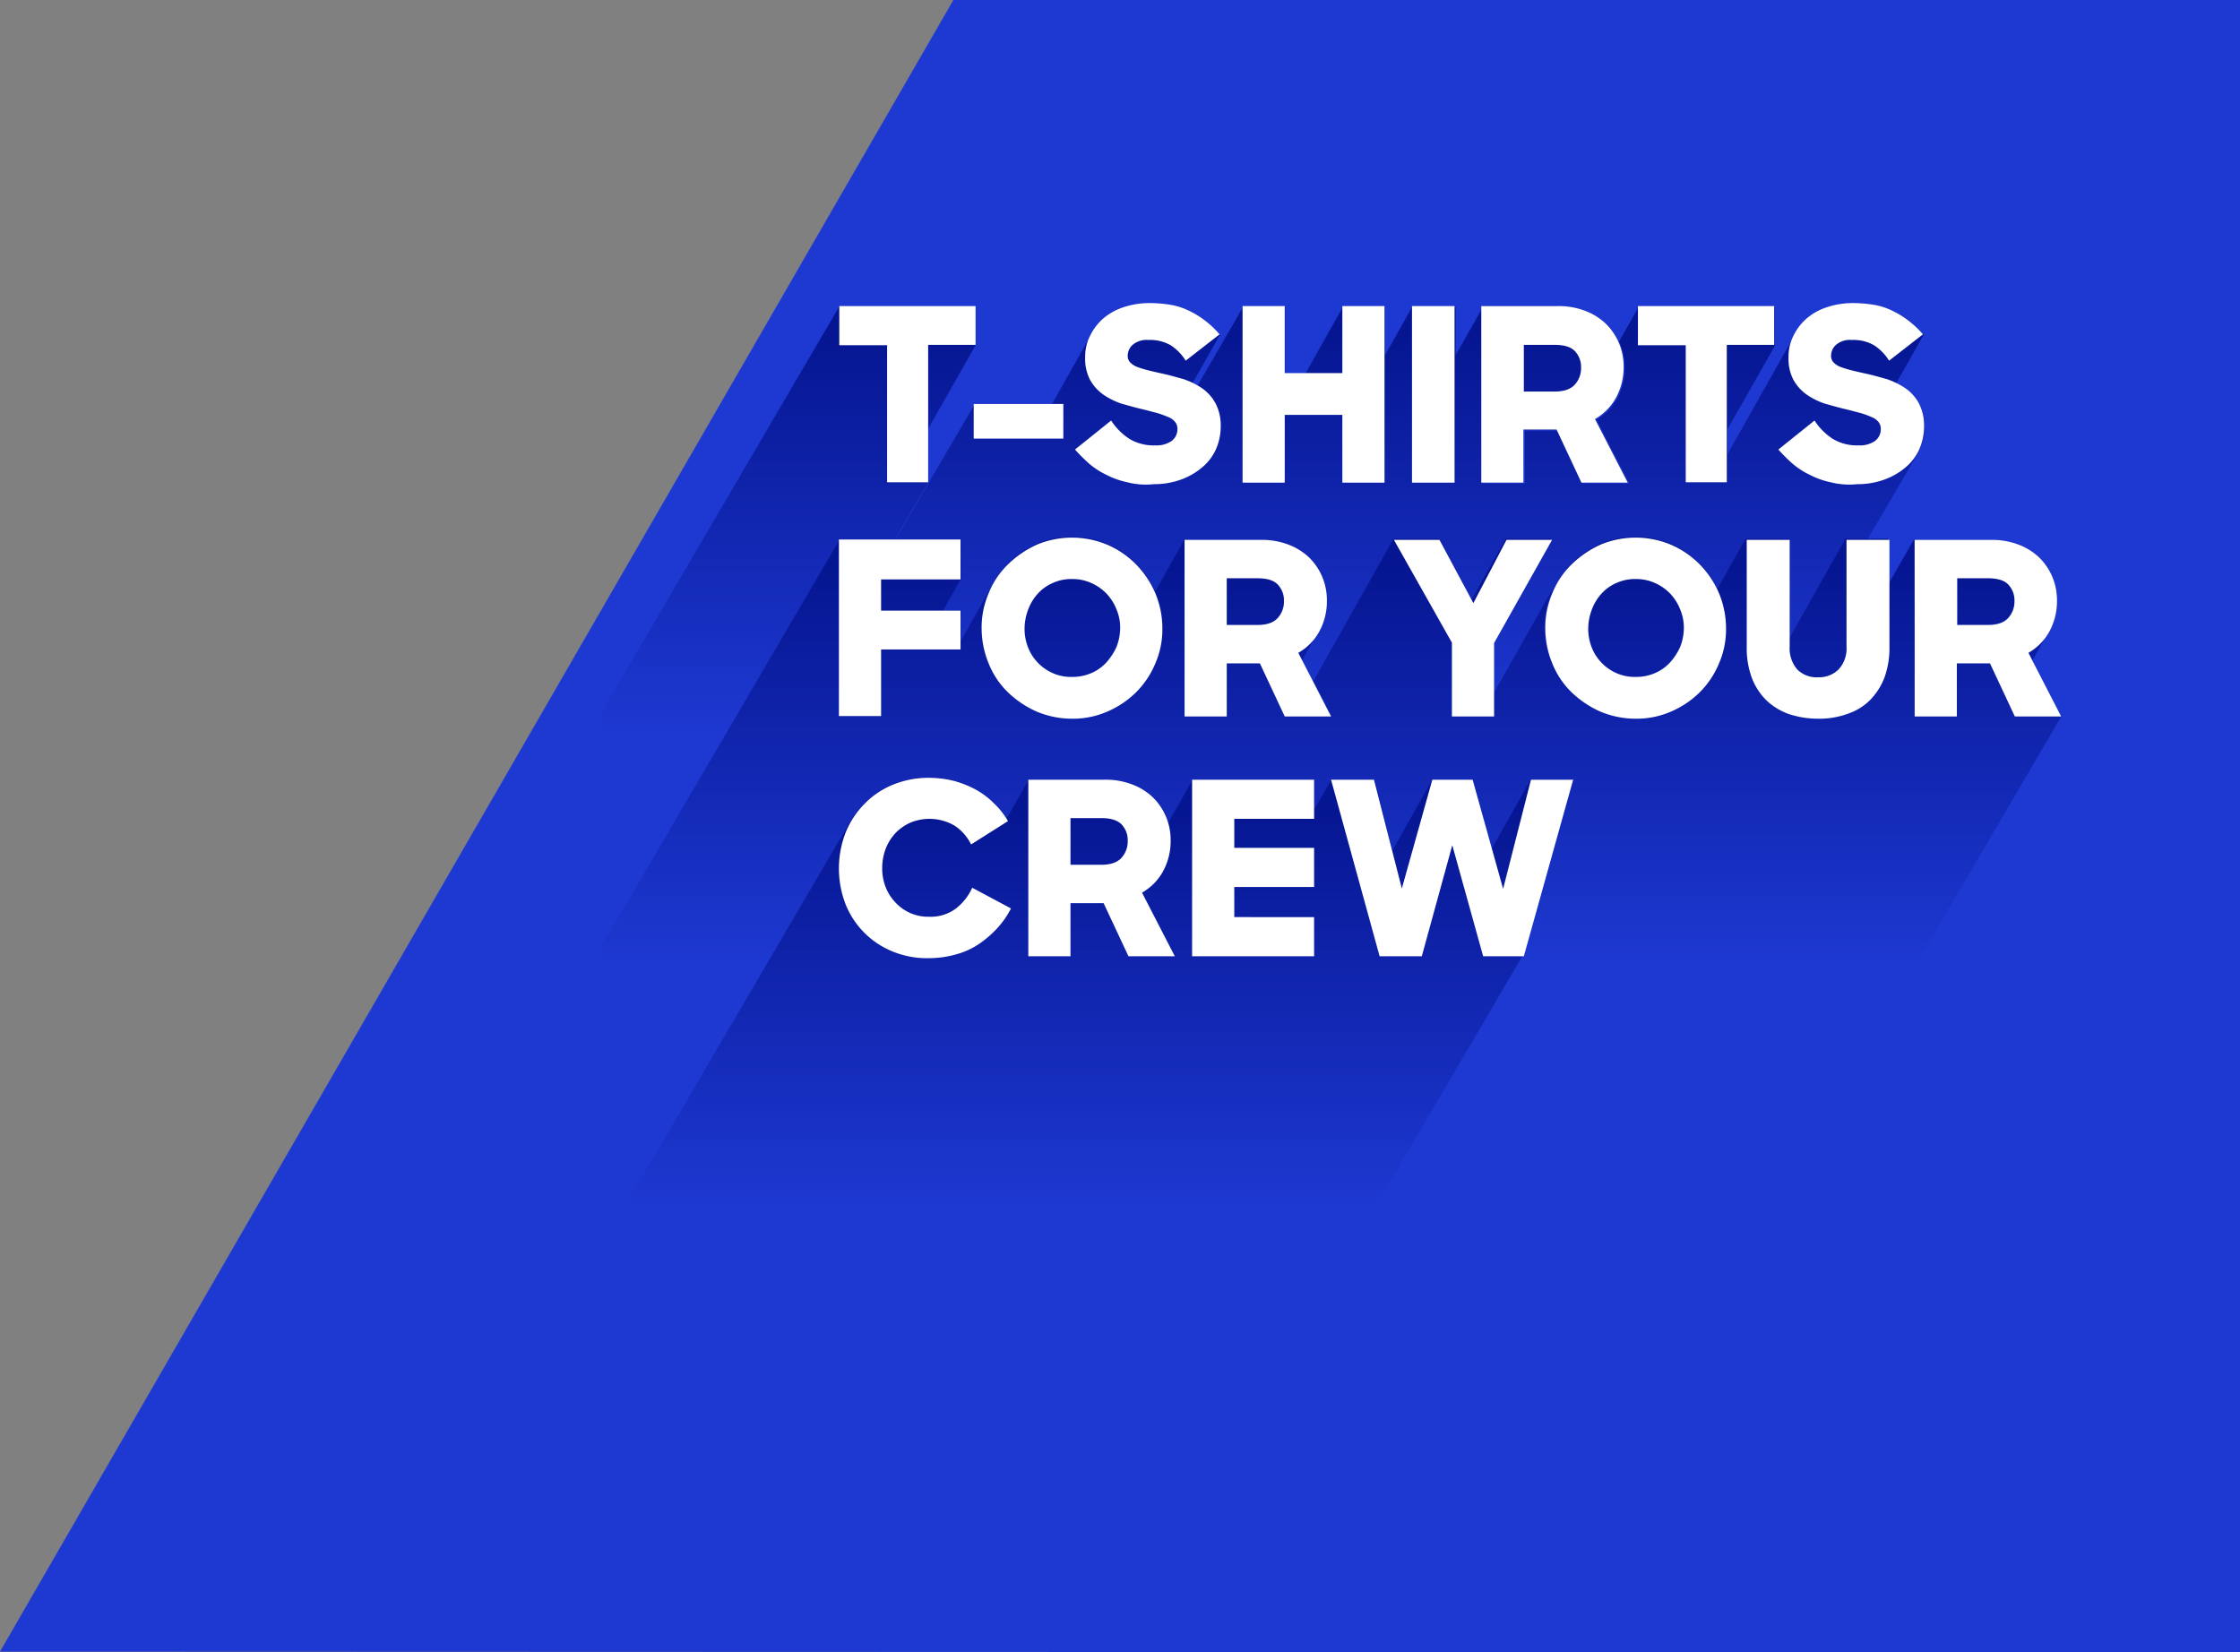
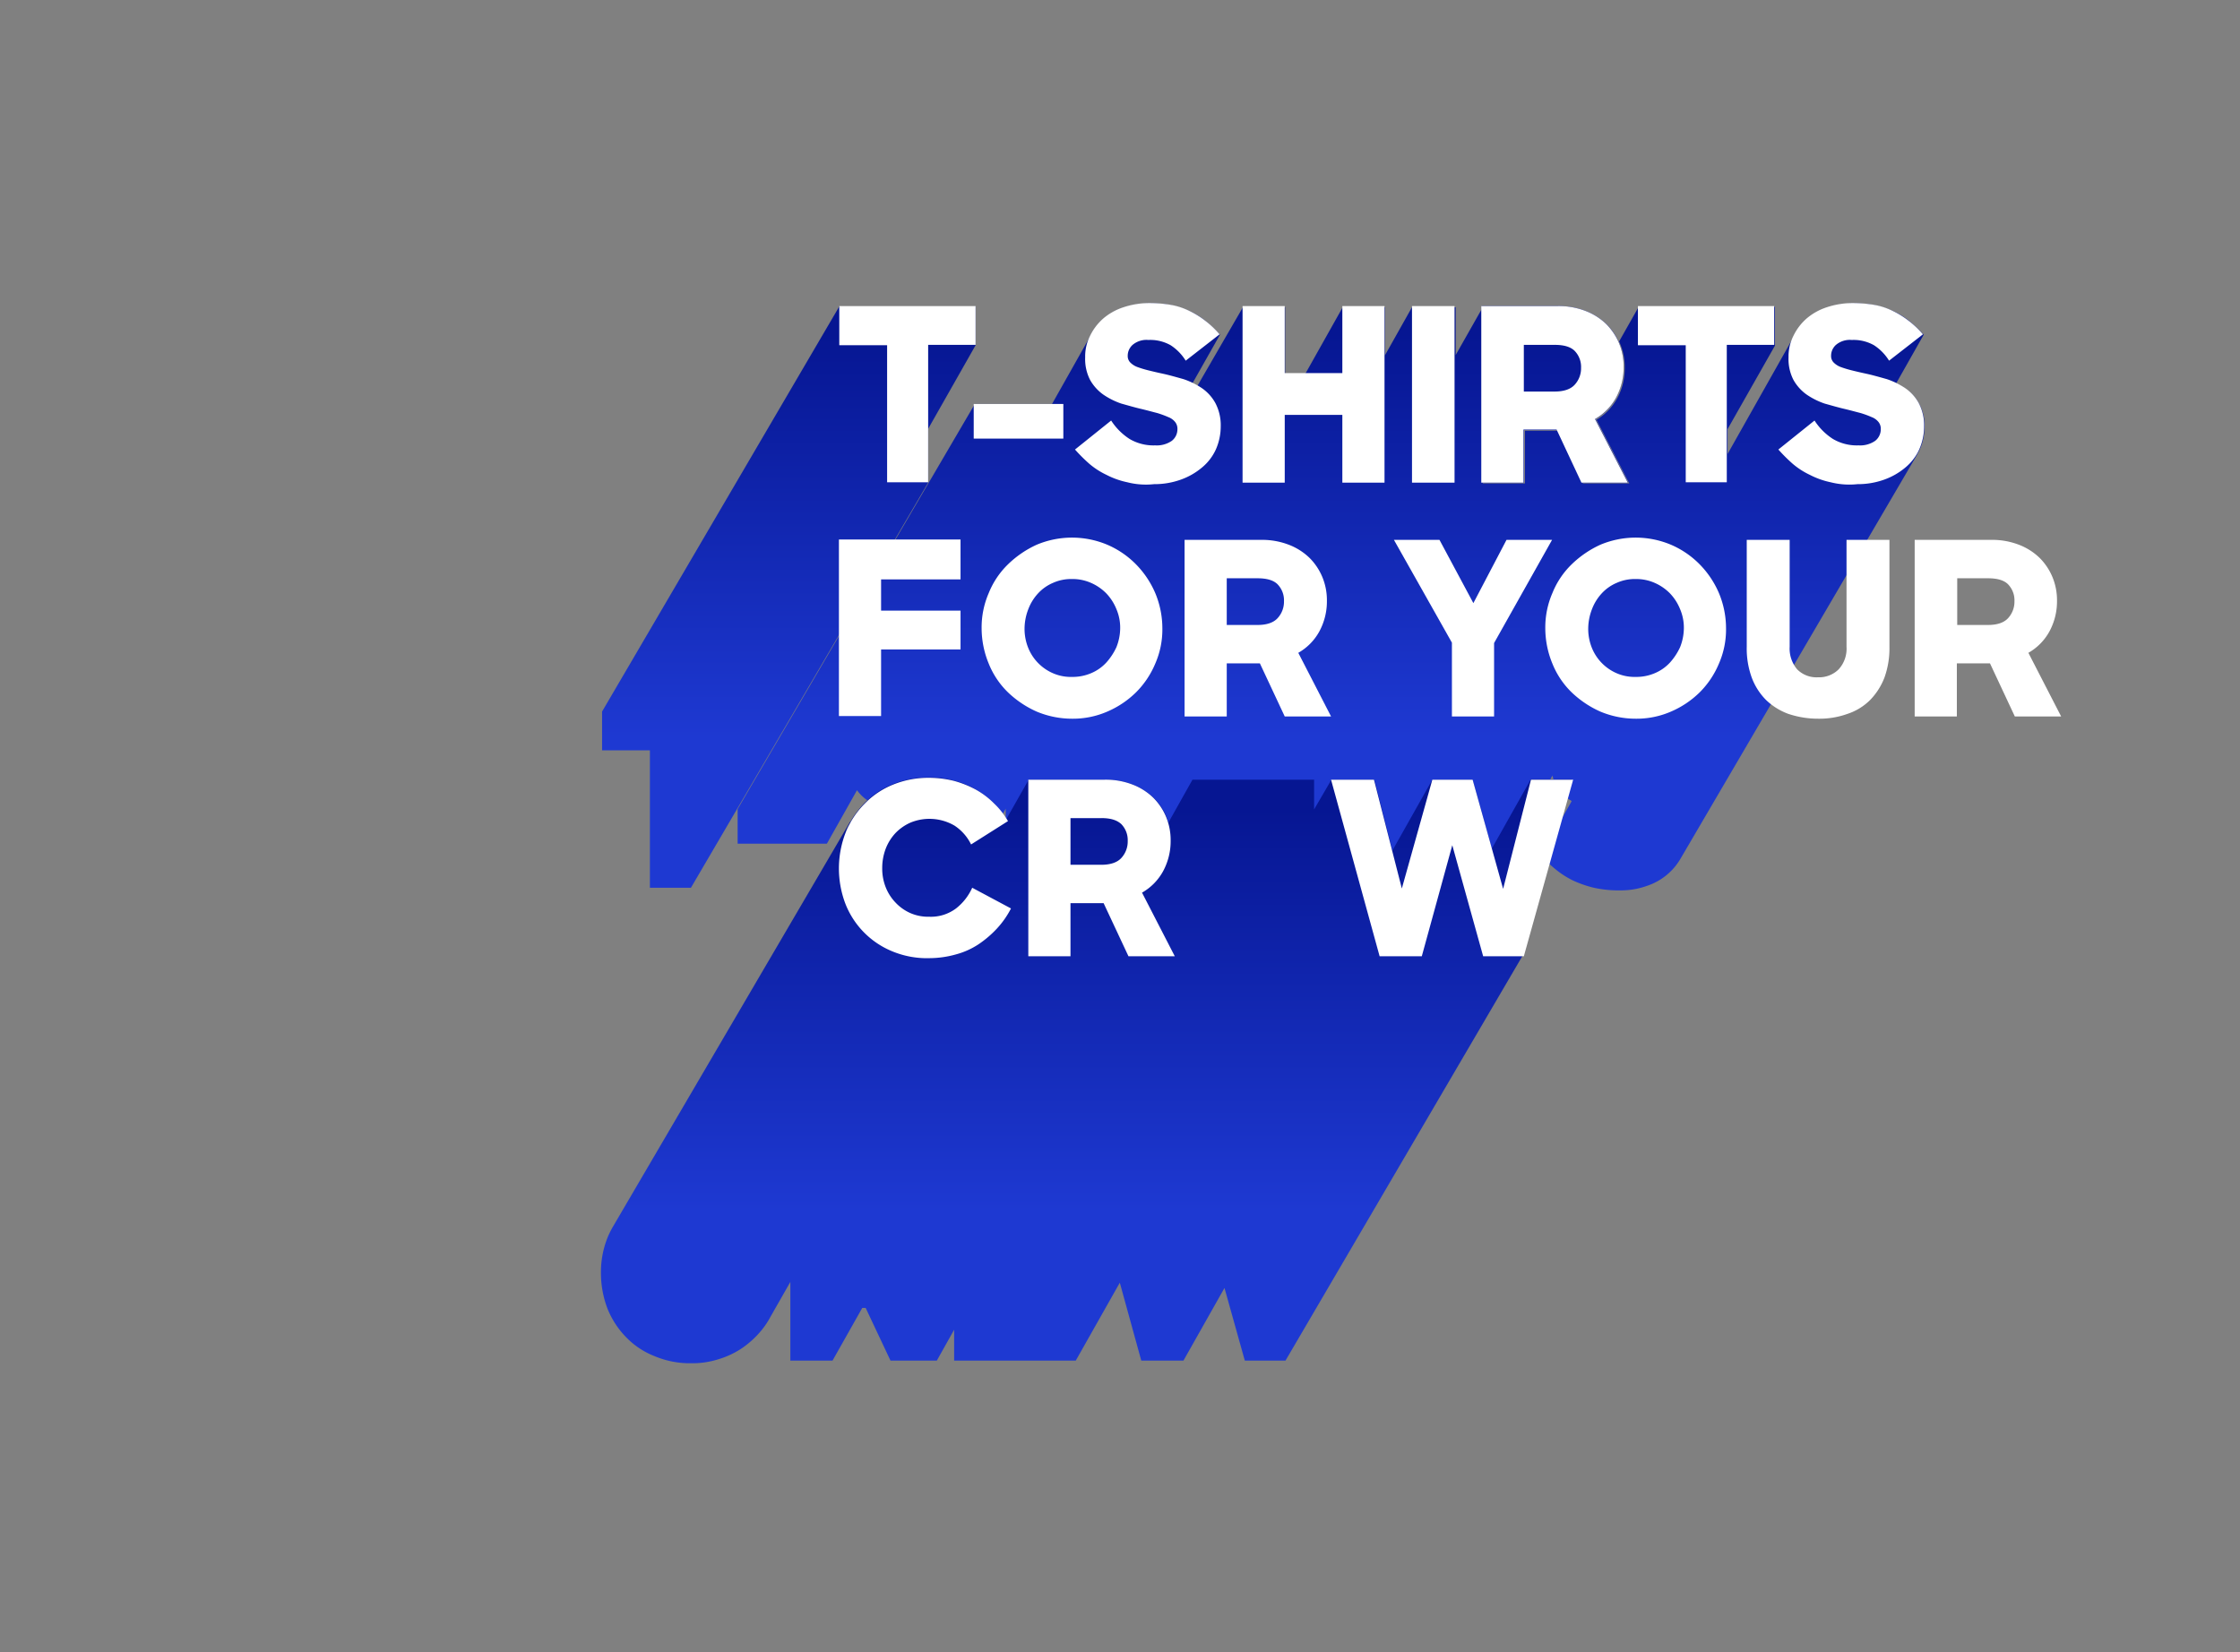
<svg xmlns="http://www.w3.org/2000/svg" xmlns:xlink="http://www.w3.org/1999/xlink" id="e266d79c-9266-4e4a-84d8-093d4c48a4e2" data-name="eU5l4L" viewBox="0 0 594.9 438.9">
  <rect x="0" y="0" width="594.9" height="438.9" fill="#808080" stroke="none" />
  <defs>
    <linearGradient id="e0878207-3c93-49d6-824a-838b940736e4" x1="335.5" y1="203.5" x2="335.5" y2="359.4" gradientTransform="matrix(1, 0, 0, -1, 0, 440)" gradientUnits="userSpaceOnUse">
      <stop offset="0.26" stop-color="#1e39d2" />
      <stop offset="0.95" stop-color="#061692" />
    </linearGradient>
    <linearGradient id="b6d22de0-08bc-4daf-a39d-cfb56d5452d2" x1="353.75" y1="141.6" x2="353.75" y2="297.4" xlink:href="#e0878207-3c93-49d6-824a-838b940736e4" />
    <linearGradient id="a5718cc8-7174-48f5-9747-ac5582c8c32d" x1="288.55" y1="77.9" x2="288.55" y2="233.5" xlink:href="#e0878207-3c93-49d6-824a-838b940736e4" />
  </defs>
  <g id="ba4013bb-f784-487a-9a8b-443e21db26c5" data-name="Background">
-     <polygon points="253.8 0 253.2 0 0 438.7 16.1 438.7 594.9 438.9 594.9 0 254.1 0 253.8 0" fill="#1e39d2" />
-   </g>
+     </g>
  <g id="ed66b26c-786c-4981-9a06-df197286d192" data-name="Layer 6">
    <g>
      <path d="M511.1,113.5a11.62,11.62,0,0,0-5-10.2,20.68,20.68,0,0,0-2.5-1.5l7.3-12.9a42.72,42.72,0,0,0-3.8-3.6,18.34,18.34,0,0,0-4.2-2.6,24.59,24.59,0,0,0-4.8-1.6,26.67,26.67,0,0,0-5.8-.5,21.7,21.7,0,0,0-6.9,1.1,15.73,15.73,0,0,0-5.4,3,13.11,13.11,0,0,0-3.5,4.6c.1-.3.3-.5.4-.8l-18.1,32.1V114l12.6-22.2V81.5H435.2L430,90.7a4.88,4.88,0,0,1,.3.7,16.08,16.08,0,0,1,1.2,6.3,16.76,16.76,0,0,1-2,8.1,15.06,15.06,0,0,1-5.5,5.7l8.7,16.9H420.4l-6.6-14H405v14H393.8V81.6l-7.2,12.7V81.6H375l-7.2,12.8V81.6H356.6l-10,17.8h-5.3V81.6H330.1L318,102.5c-.4-.2-.9-.5-1.3-.7L324,88.9a42.72,42.72,0,0,0-3.8-3.6,18.34,18.34,0,0,0-4.2-2.6,24.59,24.59,0,0,0-4.8-1.6,26.67,26.67,0,0,0-5.8-.5,21.7,21.7,0,0,0-6.9,1.1,15.73,15.73,0,0,0-5.4,3,13.11,13.11,0,0,0-3.5,4.6c.1-.3.3-.5.4-.8l-10.6,18.8H258.9l-63,107.6v9.2h23.7l8-14.2a11.85,11.85,0,0,0,2.5,2.5,2.09,2.09,0,0,1,.6.4l-8.1,14.3a25.88,25.88,0,0,0,3.7,3.7,21.48,21.48,0,0,0,4.6,3,29.32,29.32,0,0,0,5.7,2,30.18,30.18,0,0,0,7,.7,20.35,20.35,0,0,0,7.1-1.2,16.17,16.17,0,0,0,8.9-7.2l7.5-13.3v21h11.2l10.2-18h5.1v18h11.2L312,223v12.8h11.3l7.2-12.7v12.7h11.2l7.9-14h.8l6.6,14h12.3l15.3-27v27h10.9L412.3,206a7.71,7.71,0,0,0,1,2.5,12,12,0,0,0,3.5,3.9,2.09,2.09,0,0,1,.6.4l-8.1,14.3a25.88,25.88,0,0,0,3.7,3.7,24.29,24.29,0,0,0,4.6,3,29.32,29.32,0,0,0,5.7,2,30.18,30.18,0,0,0,7,.7,20.35,20.35,0,0,0,7.1-1.2,16.17,16.17,0,0,0,8.9-7.2l63-107.6c-.1.1-.1.2-.2.3.2-.4.4-.7.6-1.1A14.44,14.44,0,0,0,511.1,113.5Zm-211-21c0-.1.1-.1.1-.2C300.2,92.4,300.2,92.4,300.1,92.5Zm186.8,0c0-.1.1-.1.1-.2C487,92.4,487,92.4,486.9,92.5ZM499,115.8a.1.1,0,0,1,.1-.1A.1.1,0,0,1,499,115.8Zm.3-.8v-.1C499.4,114.9,499.3,114.9,499.3,115Zm6.7,9.5a9.43,9.43,0,0,0,1-1A9.43,9.43,0,0,1,506,124.5Zm2-2.1a4.35,4.35,0,0,1-.6.7A4.35,4.35,0,0,0,508,122.4Zm.3-.4a3,3,0,0,0,.5-.7A4.23,4.23,0,0,0,508.3,122ZM404.6,104V91.6h8.2a7.64,7.64,0,0,1,5.3,1.6,5.74,5.74,0,0,1,1.7,4.5,3.75,3.75,0,0,1-.1,1.1.37.37,0,0,1-.1.3c-.1.3-.1.6-.2.9v.1a6.25,6.25,0,0,1-1.3,2c-1.1,1.2-2.9,1.8-5.3,1.8h-8.2Zm-11.1,24.2h11.2v-14h8.8l6.6,14h12.3l-8.7-16.9a14.35,14.35,0,0,0,5.5-5.7,17.29,17.29,0,0,0,.8-14.4,4.88,4.88,0,0,1-.3-.7,14,14,0,0,0-3.1-4.4,16.21,16.21,0,0,0-5.5-3.5,19.67,19.67,0,0,0-7.5-1.3H393.5Zm19.3-36.6a7.64,7.64,0,0,1,5.3,1.6,5.74,5.74,0,0,1,1.7,4.5,3.75,3.75,0,0,1-.1,1.1.37.37,0,0,1-.1.3c-.1.3-.1.6-.2.9v.1a6.25,6.25,0,0,1-1.3,2c-1.1,1.2-2.9,1.8-5.3,1.8h-8.2V91.5h8.2ZM246.5,128.2l-63,107.6H172.6V199.3H159.9V189l63-107.6h36.2V91.7l-12.6,22.2Z" fill="url(#e0878207-3c93-49d6-824a-838b940736e4)" />
      <g>
        <path d="M222.9,91.7V81.3h36.2V91.6H246.5v36.5H235.6V91.7Z" fill="#fff" />
        <path d="M282.4,107.3v9.2H258.6v-9.2Z" fill="#fff" />
        <path d="M299.4,128.1a21.7,21.7,0,0,1-5.6-2,20.24,20.24,0,0,1-4.6-3,43.06,43.06,0,0,1-3.7-3.7l9.6-7.7a16.34,16.34,0,0,0,4.9,4.9,12.51,12.51,0,0,0,6.8,1.7,7,7,0,0,0,4.4-1.2,3.88,3.88,0,0,0,1.5-3.1,2.88,2.88,0,0,0-.6-1.9,4.2,4.2,0,0,0-1.8-1.3,24.55,24.55,0,0,0-3-1.1c-1.2-.3-2.6-.7-4.3-1.1s-3.4-.9-5.2-1.4a19.6,19.6,0,0,1-4.8-2.4,12,12,0,0,1-3.5-3.9,12.11,12.11,0,0,1-1.3-6,12,12,0,0,1,1.3-5.7,14.42,14.42,0,0,1,3.5-4.6,15.73,15.73,0,0,1,5.4-3,21.7,21.7,0,0,1,6.9-1.1,33.88,33.88,0,0,1,5.8.5,18.07,18.07,0,0,1,4.8,1.6,22.64,22.64,0,0,1,4.2,2.6,25.48,25.48,0,0,1,3.8,3.6l-9,7a13.08,13.08,0,0,0-4-4.1,11,11,0,0,0-5.9-1.4,5.72,5.72,0,0,0-4.2,1.3,3.89,3.89,0,0,0-1.3,2.9,2.41,2.41,0,0,0,.7,1.8,5.16,5.16,0,0,0,1.9,1.2,28.23,28.23,0,0,0,3,.9q1.8.45,3.9.9c1.8.4,3.5.9,5.3,1.4a20.29,20.29,0,0,1,4.9,2.4,11.55,11.55,0,0,1,3.6,4,12.64,12.64,0,0,1,1.4,6.2,15.13,15.13,0,0,1-1.3,6.1,13.47,13.47,0,0,1-3.7,4.8,18.17,18.17,0,0,1-5.6,3.2,20.76,20.76,0,0,1-7.1,1.2A20,20,0,0,1,299.4,128.1Z" fill="#fff" />
        <path d="M341.2,110.2v18H330V81.3h11.2V99.1h15.3V81.3h11.2v46.9H356.5v-18Z" fill="#fff" />
        <path d="M386.3,81.3v46.9H375V81.3Z" fill="#fff" />
        <path d="M413.6,81.3a19.67,19.67,0,0,1,7.5,1.3,16.21,16.21,0,0,1,5.5,3.5,15.72,15.72,0,0,1,3.4,5.1,16.08,16.08,0,0,1,1.2,6.3,16.76,16.76,0,0,1-2,8.1,14.61,14.61,0,0,1-5.6,5.7l8.7,16.9H420l-6.6-14.1h-8.8v14.1H393.4V81.3ZM404.7,104h8.2c2.4,0,4.2-.6,5.3-1.8a6.44,6.44,0,0,0,1.7-4.5,6.11,6.11,0,0,0-1.7-4.5c-1.1-1.1-2.9-1.6-5.3-1.6h-8.2Z" fill="#fff" />
        <path d="M435,91.7V81.3h36.2V91.6H458.6v36.5H447.7V91.7Z" fill="#fff" />
        <path d="M486.2,128.1a21.7,21.7,0,0,1-5.6-2,20.24,20.24,0,0,1-4.6-3,43.06,43.06,0,0,1-3.7-3.7l9.6-7.7a16.34,16.34,0,0,0,4.9,4.9,12.51,12.51,0,0,0,6.8,1.7,7,7,0,0,0,4.4-1.2,3.88,3.88,0,0,0,1.5-3.1,2.88,2.88,0,0,0-.6-1.9,4.2,4.2,0,0,0-1.8-1.3,24.55,24.55,0,0,0-3-1.1c-1.2-.3-2.6-.7-4.3-1.1s-3.4-.9-5.2-1.4a19.6,19.6,0,0,1-4.8-2.4,12,12,0,0,1-3.5-3.9,12.11,12.11,0,0,1-1.3-6,12,12,0,0,1,1.3-5.7,14.42,14.42,0,0,1,3.5-4.6,15.73,15.73,0,0,1,5.4-3,21.7,21.7,0,0,1,6.9-1.1,33.88,33.88,0,0,1,5.8.5,18.07,18.07,0,0,1,4.8,1.6,22.64,22.64,0,0,1,4.2,2.6,25.48,25.48,0,0,1,3.8,3.6l-9,7a13.08,13.08,0,0,0-4-4.1,11,11,0,0,0-5.9-1.4,5.72,5.72,0,0,0-4.2,1.3,3.89,3.89,0,0,0-1.3,2.9,2.41,2.41,0,0,0,.7,1.8,5.16,5.16,0,0,0,1.9,1.2,28.23,28.23,0,0,0,3,.9q1.8.45,3.9.9c1.8.4,3.5.9,5.3,1.4a20.29,20.29,0,0,1,4.9,2.4,11.55,11.55,0,0,1,3.6,4,12.64,12.64,0,0,1,1.4,6.2,15.13,15.13,0,0,1-1.3,6.1,13.47,13.47,0,0,1-3.7,4.8,18.17,18.17,0,0,1-5.6,3.2,20.76,20.76,0,0,1-7.1,1.2A20.19,20.19,0,0,1,486.2,128.1Z" fill="#fff" />
      </g>
    </g>
    <g>
-       <path d="M519.7,166V153.6h8.2a7.64,7.64,0,0,1,5.3,1.6,5.74,5.74,0,0,1,1.7,4.5,3.75,3.75,0,0,1-.1,1.1.37.37,0,0,1-.1.3c-.1.3-.1.6-.2.9v.1a6.25,6.25,0,0,1-1.3,2c-1.1,1.2-2.9,1.8-5.3,1.8h-8.2Zm22.7,4.2c-.2.2-.3.4-.5.6s-.7.6-1,.9c-.2.1-.3.3-.5.4a9.91,9.91,0,0,1-1.7,1.1l1.1,2.2,4.4-7.8-.6.9c-.2.2-.3.5-.5.7A8.65,8.65,0,0,1,542.4,170.2Zm5.1,20-63,107.6H472.2l-6.6-14h-.8l-7.9,14H445.7V273.4L436.3,290a14.6,14.6,0,0,1-2.6,3.4,15.24,15.24,0,0,1-6,3.7,24.35,24.35,0,0,1-15.7,0,16.93,16.93,0,0,1-5.9-3.7,16.67,16.67,0,0,1-3.8-6,22.21,22.21,0,0,1-1.3-8.1v-8.2l-8.6,15.2a23.56,23.56,0,0,1-3.8,5,24.16,24.16,0,0,1-26.4,5.1,26.68,26.68,0,0,1-7.6-5.1,23.11,23.11,0,0,1-5.1-7.6,24.65,24.65,0,0,1-1.9-9.4v-.8l-13.7,24.2H322.7V278.1l-10.5-18.5-21.6,38.2H278.3l-6.6-14h-.8l-7.9,14H251.8V270.4l-9,16a23.56,23.56,0,0,1-3.8,5,24.16,24.16,0,0,1-26.4,5.1,26.68,26.68,0,0,1-7.6-5.1,23.11,23.11,0,0,1-5.1-7.6,24.65,24.65,0,0,1-1.9-9.4,29.57,29.57,0,0,1,.5-5.2l-6.2,10.9H181.2l-10,17.6H160V250.9l63-107.6h32.2v10.5l-4.7,8.3h4.7v8.1l8.7-15.5c-.1.1-.1.2-.2.3s-.1.2-.2.4c-.3.6-.6,1.2-.9,1.9a24.22,24.22,0,0,0-1.8,9.4,22.9,22.9,0,0,0,1.9,9.4,22.12,22.12,0,0,0,5.1,7.6,23.11,23.11,0,0,0,7.6,5.1,24.2,24.2,0,0,0,18.8,0,26.68,26.68,0,0,0,7.6-5.1,23.11,23.11,0,0,0,5.1-7.6,24.65,24.65,0,0,0,1.9-9.4,22.9,22.9,0,0,0-1.9-9.4c0-.1-.1-.1-.1-.2l7.8-13.9V190h11.2V176h8.8l6.6,14h12.3l-4.7-9.1,21.3-37.8h12.1l8.6,16.2,9.1-16.2H412l-15.4,27.4v13.8l16.8-29.7c-.1.1-.1.2-.2.3s-.1.2-.2.4c-.3.6-.6,1.2-.9,1.9a24.27,24.27,0,0,0-1.9,9.4,22.9,22.9,0,0,0,1.9,9.4,23.62,23.62,0,0,0,5.1,7.6,23.11,23.11,0,0,0,7.6,5.1,24.2,24.2,0,0,0,18.8,0,26.68,26.68,0,0,0,7.6-5.1,23.11,23.11,0,0,0,5.1-7.6,24.65,24.65,0,0,0,1.9-9.4,22.9,22.9,0,0,0-1.9-9.4l-.3-.6,7.6-13.5H475v26.8l15.1-26.8h11.4v12.1l6.9-12.1v46.8h11.2v-14h8.8l6.6,14h12.5Zm-57.2-18.4a4.87,4.87,0,0,1-.1,1.2A4.87,4.87,0,0,0,490.3,171.8Zm-.6,3.8c-.1.2-.2.5-.3.7A4.88,4.88,0,0,1,489.7,175.6Zm.3-1.2c-.1.3-.2.7-.3,1A2.24,2.24,0,0,0,490,174.4Zm.2-1.1c0,.3-.1.6-.1.9A2.77,2.77,0,0,0,490.2,173.3Zm18.3-29.9h20.2a19.67,19.67,0,0,1,7.5,1.3,16.21,16.21,0,0,1,5.5,3.5,13.85,13.85,0,0,1,3.4,5.1,16.08,16.08,0,0,1,1.2,6.3,16.76,16.76,0,0,1-2,8.1,3.59,3.59,0,0,1-.7,1c-.2.2-.3.5-.5.7a6.47,6.47,0,0,1-.8.9c-.2.2-.3.4-.5.6s-.7.6-1,.9c-.2.1-.3.3-.5.4a9.91,9.91,0,0,1-1.7,1.1h0l1.1,2.2,7.6,14.8H535l-6.6-14h-8.8v14H508.4Zm11.2,10.2V166h8.2c2.4,0,4.2-.6,5.3-1.8a6.25,6.25,0,0,0,1.3-2v-.1a2.92,2.92,0,0,0,.2-.9.37.37,0,0,1,.1-.3,4.1,4.1,0,0,0,.1-1.1,6.11,6.11,0,0,0-1.7-4.5c-1.2-1.1-2.9-1.6-5.3-1.6h-8.2ZM424.2,159a9.22,9.22,0,0,0-.5.8,6.63,6.63,0,0,0-.9,1.9,14.47,14.47,0,0,0-1,5.1,13.48,13.48,0,0,0,.9,5,12.41,12.41,0,0,0,6.6,6.9,11.91,11.91,0,0,0,5.1,1,12.55,12.55,0,0,0,5.1-1,11.54,11.54,0,0,0,4-2.8,13.5,13.5,0,0,0,2-2.7c.2-.4.5-.9.7-1.4a13.93,13.93,0,0,0,1-5,12.55,12.55,0,0,0-1-5.1,11.66,11.66,0,0,0-2.7-4.2,13,13,0,0,0-4.1-2.8,12.08,12.08,0,0,0-5-1,11.76,11.76,0,0,0-5,1,11.54,11.54,0,0,0-4,2.8,10.63,10.63,0,0,0-.9,1.1A.54.54,0,0,0,424.2,159Zm-11-3.5c.1-.1.1-.2.2-.4a23.65,23.65,0,0,1,4-5.4,25.05,25.05,0,0,1,7.6-5.2,22.57,22.57,0,0,1,9.4-1.9,22.9,22.9,0,0,1,9.4,1.9,23.88,23.88,0,0,1,7.6,5.2,24.22,24.22,0,0,1,4.8,7l.3.6a24.27,24.27,0,0,1,1.9,9.4,22.9,22.9,0,0,1-1.9,9.4,23.62,23.62,0,0,1-5.1,7.6,24.16,24.16,0,0,1-26.4,5.1,26.68,26.68,0,0,1-7.6-5.1,23.11,23.11,0,0,1-5.1-7.6,24.65,24.65,0,0,1-1.9-9.4,22.9,22.9,0,0,1,1.9-9.4C412.6,156.8,412.9,156.1,413.2,155.5Zm11.2,3.1a1.38,1.38,0,0,0-.3.4,9.22,9.22,0,0,0-.5.8,6.63,6.63,0,0,0-.9,1.9,14.47,14.47,0,0,0-1,5.1,13.48,13.48,0,0,0,.9,5,12.41,12.41,0,0,0,6.6,6.9,11.91,11.91,0,0,0,5.1,1,12.55,12.55,0,0,0,5.1-1,11.54,11.54,0,0,0,4-2.8,13.5,13.5,0,0,0,2-2.7c.2-.4.5-.9.7-1.4a13.93,13.93,0,0,0,1-5,12.55,12.55,0,0,0-1-5.1,11.66,11.66,0,0,0-2.7-4.2,13,13,0,0,0-4.1-2.8,12.08,12.08,0,0,0-5-1,11.76,11.76,0,0,0-5,1,11.54,11.54,0,0,0-4,2.8A10.63,10.63,0,0,1,424.4,158.6ZM333.9,166c2.4,0,4.2-.6,5.3-1.8a6.25,6.25,0,0,0,1.3-2v-.1a2.92,2.92,0,0,0,.2-.9.37.37,0,0,1,.1-.3,4.1,4.1,0,0,0,.1-1.1,6.11,6.11,0,0,0-1.7-4.5c-1.2-1.1-2.9-1.6-5.3-1.6h-8.2v12.4h8.2Zm14.5,4.2c-.2.2-.3.4-.5.6a9,9,0,0,1-1,.9c-.2.1-.3.3-.5.4a9.91,9.91,0,0,1-1.7,1.1l1.1,2.2,4.4-7.8-.6.9c-.2.2-.3.5-.5.7A3.59,3.59,0,0,1,348.4,170.2Zm-33.8-26.8h20.2a19.67,19.67,0,0,1,7.5,1.3,16.21,16.21,0,0,1,5.5,3.5,13.85,13.85,0,0,1,3.4,5.1,16.08,16.08,0,0,1,1.2,6.3,16.76,16.76,0,0,1-2,8.1,3.59,3.59,0,0,1-.7,1c-.2.2-.3.5-.5.7a6.47,6.47,0,0,1-.8.9c-.2.2-.3.4-.5.6a9,9,0,0,1-1,.9c-.2.1-.3.3-.5.4a9.91,9.91,0,0,1-1.7,1.1h0l1.1,2.2,2.9,5.7,4.7,9.1H341.1l-6.6-14h-8.8v14H314.5Zm11.2,10.2V166H334c2.4,0,4.2-.6,5.3-1.8a6.25,6.25,0,0,0,1.3-2v-.1a2.92,2.92,0,0,0,.2-.9.37.37,0,0,1,.1-.3,4.1,4.1,0,0,0,.1-1.1,6.11,6.11,0,0,0-1.7-4.5c-1.2-1.1-2.9-1.6-5.3-1.6h-8.2ZM274.5,159a9.22,9.22,0,0,0-.5.8,6.63,6.63,0,0,0-.9,1.9,14.47,14.47,0,0,0-1,5.1,13.48,13.48,0,0,0,.9,5,12.41,12.41,0,0,0,6.6,6.9,11.91,11.91,0,0,0,5.1,1,12.55,12.55,0,0,0,5.1-1,11.54,11.54,0,0,0,4-2.8,14.2,14.2,0,0,0,2-2.8c.2-.4.5-.9.7-1.4a13.93,13.93,0,0,0,1-5,12.55,12.55,0,0,0-1-5.1,11.66,11.66,0,0,0-2.7-4.2,13,13,0,0,0-4.1-2.8,12.08,12.08,0,0,0-5-1,11.76,11.76,0,0,0-5,1,11.54,11.54,0,0,0-4,2.8,10.63,10.63,0,0,0-.9,1.1C274.6,158.7,274.6,158.9,274.5,159Zm-11-3.5c.1-.1.1-.2.2-.4a23.65,23.65,0,0,1,4-5.4,25.05,25.05,0,0,1,7.6-5.2,22.57,22.57,0,0,1,9.4-1.9,22.9,22.9,0,0,1,9.4,1.9,23.88,23.88,0,0,1,7.6,5.2,24.87,24.87,0,0,1,5.1,7.5c0,.1.1.1.1.2a24.27,24.27,0,0,1,1.9,9.4,22.57,22.57,0,0,1-1.9,9.4,22.12,22.12,0,0,1-5.1,7.6,24.16,24.16,0,0,1-26.4,5.1,26.68,26.68,0,0,1-7.6-5.1,23.11,23.11,0,0,1-5.1-7.6,24.81,24.81,0,0,1-.1-18.8C262.9,156.8,263.2,156.1,263.5,155.5Zm11.2,3.1a1.38,1.38,0,0,0-.3.4,9.22,9.22,0,0,0-.5.8,6.63,6.63,0,0,0-.9,1.9,14.47,14.47,0,0,0-1,5.1,13.48,13.48,0,0,0,.9,5,12.41,12.41,0,0,0,6.6,6.9,11.91,11.91,0,0,0,5.1,1,12.55,12.55,0,0,0,5.1-1,11.54,11.54,0,0,0,4-2.8,14.2,14.2,0,0,0,2-2.8c.2-.4.5-.9.7-1.4a13.93,13.93,0,0,0,1-5,12.55,12.55,0,0,0-1-5.1,11.66,11.66,0,0,0-2.7-4.2,13,13,0,0,0-4.1-2.8,12.08,12.08,0,0,0-5-1,11.76,11.76,0,0,0-5,1,11.54,11.54,0,0,0-4,2.8A6.23,6.23,0,0,1,274.7,158.6Z" fill="url(#b6d22de0-08bc-4daf-a39d-cfb56d5452d2)" />
      <g>
        <path d="M255.1,143.4v10.5H234v8.3h21.1v10.3H234v17.7H222.8V143.3h32.3Z" fill="#fff" />
-         <path d="M275.3,189a26.68,26.68,0,0,1-7.6-5.1,22.12,22.12,0,0,1-5.1-7.6,24.65,24.65,0,0,1-1.9-9.4,22.9,22.9,0,0,1,1.9-9.4,22.12,22.12,0,0,1,5.1-7.6,27,27,0,0,1,7.6-5.2,24.2,24.2,0,0,1,18.8,0,23.88,23.88,0,0,1,7.6,5.2,24.76,24.76,0,0,1,5.1,7.6,24.27,24.27,0,0,1,1.9,9.4,22.57,22.57,0,0,1-1.9,9.4,23.62,23.62,0,0,1-5.1,7.6,24.76,24.76,0,0,1-7.6,5.1,22.9,22.9,0,0,1-9.4,1.9A24.27,24.27,0,0,1,275.3,189Zm14.5-10.2a11.54,11.54,0,0,0,4-2.8,16.19,16.19,0,0,0,2.7-4.1,13.93,13.93,0,0,0,1-5,12.55,12.55,0,0,0-1-5.1,13.17,13.17,0,0,0-2.7-4.2,13,13,0,0,0-4.1-2.8,12.08,12.08,0,0,0-5-1,11.76,11.76,0,0,0-5,1,11.54,11.54,0,0,0-4,2.8,12.91,12.91,0,0,0-2.6,4.2,14.47,14.47,0,0,0-1,5.1,13.48,13.48,0,0,0,.9,5,12.41,12.41,0,0,0,6.6,6.9,11.91,11.91,0,0,0,5.1,1A12.55,12.55,0,0,0,289.8,178.8Z" fill="#fff" />
+         <path d="M275.3,189a26.68,26.68,0,0,1-7.6-5.1,22.12,22.12,0,0,1-5.1-7.6,24.65,24.65,0,0,1-1.9-9.4,22.9,22.9,0,0,1,1.9-9.4,22.12,22.12,0,0,1,5.1-7.6,27,27,0,0,1,7.6-5.2,24.2,24.2,0,0,1,18.8,0,23.88,23.88,0,0,1,7.6,5.2,24.76,24.76,0,0,1,5.1,7.6,24.27,24.27,0,0,1,1.9,9.4,22.57,22.57,0,0,1-1.9,9.4,23.62,23.62,0,0,1-5.1,7.6,24.76,24.76,0,0,1-7.6,5.1,22.9,22.9,0,0,1-9.4,1.9A24.27,24.27,0,0,1,275.3,189m14.5-10.2a11.54,11.54,0,0,0,4-2.8,16.19,16.19,0,0,0,2.7-4.1,13.93,13.93,0,0,0,1-5,12.55,12.55,0,0,0-1-5.1,13.17,13.17,0,0,0-2.7-4.2,13,13,0,0,0-4.1-2.8,12.08,12.08,0,0,0-5-1,11.76,11.76,0,0,0-5,1,11.54,11.54,0,0,0-4,2.8,12.91,12.91,0,0,0-2.6,4.2,14.47,14.47,0,0,0-1,5.1,13.48,13.48,0,0,0,.9,5,12.41,12.41,0,0,0,6.6,6.9,11.91,11.91,0,0,0,5.1,1A12.55,12.55,0,0,0,289.8,178.8Z" fill="#fff" />
        <path d="M334.8,143.4a19.67,19.67,0,0,1,7.5,1.3,16.21,16.21,0,0,1,5.5,3.5,15.72,15.72,0,0,1,3.4,5.1,16.08,16.08,0,0,1,1.2,6.3,16.76,16.76,0,0,1-2,8.1,14.61,14.61,0,0,1-5.6,5.7l8.7,16.9H341.2l-6.6-14.1h-8.8v14.1H314.6V143.4Zm-9,22.6H334c2.4,0,4.2-.6,5.3-1.8a6.44,6.44,0,0,0,1.7-4.5,6.11,6.11,0,0,0-1.7-4.5c-1.1-1.1-2.9-1.6-5.3-1.6h-8.2Z" fill="#fff" />
        <path d="M370.2,143.4h12.1l9,16.8,8.8-16.8h12.1l-15.4,27.4v19.5H385.6V170.7Z" fill="#fff" />
        <path d="M425,189a26.68,26.68,0,0,1-7.6-5.1,22.12,22.12,0,0,1-5.1-7.6,24.65,24.65,0,0,1-1.9-9.4,22.9,22.9,0,0,1,1.9-9.4,22.12,22.12,0,0,1,5.1-7.6,27,27,0,0,1,7.6-5.2,24.2,24.2,0,0,1,18.8,0,23.88,23.88,0,0,1,7.6,5.2,24.76,24.76,0,0,1,5.1,7.6,24.27,24.27,0,0,1,1.9,9.4,22.57,22.57,0,0,1-1.9,9.4,23.62,23.62,0,0,1-5.1,7.6,24.76,24.76,0,0,1-7.6,5.1,22.9,22.9,0,0,1-9.4,1.9A24.27,24.27,0,0,1,425,189Zm14.5-10.2a11.54,11.54,0,0,0,4-2.8,16.19,16.19,0,0,0,2.7-4.1,13.93,13.93,0,0,0,1-5,12.55,12.55,0,0,0-1-5.1,13.17,13.17,0,0,0-2.7-4.2,13,13,0,0,0-4.1-2.8,12.08,12.08,0,0,0-5-1,11.76,11.76,0,0,0-5,1,11.54,11.54,0,0,0-4,2.8,12.91,12.91,0,0,0-2.6,4.2,14.47,14.47,0,0,0-1,5.1,13.48,13.48,0,0,0,.9,5,12.41,12.41,0,0,0,6.6,6.9,11.91,11.91,0,0,0,5.1,1A12.55,12.55,0,0,0,439.5,178.8Z" fill="#fff" />
        <path d="M474.9,189.6a16.93,16.93,0,0,1-5.9-3.7,16.67,16.67,0,0,1-3.8-6,22.58,22.58,0,0,1-1.3-8.1V143.4h11.4v28.4a8.51,8.51,0,0,0,2,6,7.23,7.23,0,0,0,5.5,2.1,7.39,7.39,0,0,0,5.5-2.1,8.12,8.12,0,0,0,2.1-6V143.4h11.4v28.4a23,23,0,0,1-1.3,8.1,17.58,17.58,0,0,1-3.8,6,15.24,15.24,0,0,1-6,3.7,22,22,0,0,1-7.8,1.3A24.84,24.84,0,0,1,474.9,189.6Z" fill="#fff" />
        <path d="M528.7,143.4a19.67,19.67,0,0,1,7.5,1.3,16.21,16.21,0,0,1,5.5,3.5,15.72,15.72,0,0,1,3.4,5.1,16.08,16.08,0,0,1,1.2,6.3,16.76,16.76,0,0,1-2,8.1,14.61,14.61,0,0,1-5.6,5.7l8.7,16.9H535.1l-6.6-14.1h-8.8v14.1H508.5V143.4ZM519.8,166H528c2.4,0,4.2-.6,5.3-1.8a6.44,6.44,0,0,0,1.7-4.5,6.11,6.11,0,0,0-1.7-4.5c-1.1-1.1-2.9-1.6-5.3-1.6h-8.2Z" fill="#fff" />
      </g>
    </g>
    <g>
      <path d="M406.5,207.1l-10.3,18.3-5.1-18.3H380.4l-10.6,18.8L365,207.1H353.6L349,215v-7.9H316.7l-6.4,11.4a18.35,18.35,0,0,1,.6,4.7,16.76,16.76,0,0,1-2,8.1,15.06,15.06,0,0,1-5.5,5.7l8.7,16.9H299.8l-6.6-14h-8.8v14H273.2V207.1l-5.9,10.4a27.18,27.18,0,0,0-3.4-4.2,25.23,25.23,0,0,0-4.9-3.7,22.66,22.66,0,0,0-5.8-2.3,23.17,23.17,0,0,0-6.5-.8,24.87,24.87,0,0,0-9.6,1.8,22.12,22.12,0,0,0-7.6,5.1,25.91,25.91,0,0,0-3.9,5.3.76.76,0,0,0,.2-.5l-63,107.6a24.37,24.37,0,0,0-1.4,2.8,24.73,24.73,0,0,0-1.8,9.5,26.58,26.58,0,0,0,1.7,9.4,23.12,23.12,0,0,0,4.9,7.6,21.21,21.21,0,0,0,7.6,5.1,24.13,24.13,0,0,0,9.8,1.9,22.79,22.79,0,0,0,7-1,23.38,23.38,0,0,0,6-2.7,24.72,24.72,0,0,0,4.9-4.2,21.92,21.92,0,0,0,3.1-4.4l5.3-9.3v20.9h11.2l7.9-14h.9l6.6,14h12.3l4.6-8.2v8.2h32.3l11.7-20.7,5.7,20.7h11.2l10.9-19.3,5.4,19.3h10.8l63-107.6L417.5,207h-11ZM237.7,221.2c-.3.3-.6.7-.9,1A9,9,0,0,0,237.7,221.2Zm-1.6,2.2c.2-.3.3-.5.5-.8A5.58,5.58,0,0,1,236.1,223.4Zm-10.6-4.3c-.3.6-.6,1.2-.9,1.9A6.63,6.63,0,0,1,225.5,219.1Zm58.8,10.6V217.3h8.2c2.4,0,4.1.5,5.3,1.6a5.74,5.74,0,0,1,1.7,4.5,3.75,3.75,0,0,1-.1,1.1.37.37,0,0,1-.1.3c-.1.3-.1.6-.2.9v.1a6.25,6.25,0,0,1-1.3,2c-1.1,1.2-2.9,1.8-5.3,1.8h-8.2Zm-11.1,24.2h11.2v-14h8.8l6.6,14h12.3L303.4,237a15.06,15.06,0,0,0,5.5-5.7,16.76,16.76,0,0,0,2-8.1,17.8,17.8,0,0,0-.6-4.7,8.8,8.8,0,0,0-.5-1.5,15.72,15.72,0,0,0-3.4-5.1,17.89,17.89,0,0,0-5.5-3.5,19.67,19.67,0,0,0-7.5-1.3H273.2Zm19.3-36.6c2.4,0,4.1.5,5.3,1.6a5.74,5.74,0,0,1,1.7,4.5,3.75,3.75,0,0,1-.1,1.1.37.37,0,0,1-.1.3c-.1.3-.1.6-.2.9v.1a6.25,6.25,0,0,1-1.3,2c-1.1,1.2-2.9,1.8-5.3,1.8h-8.2V217.2h8.2Z" fill="url(#a5718cc8-7174-48f5-9747-ac5582c8c32d)" />
      <g>
        <path d="M237,252.7A22.5,22.5,0,0,1,224.5,240a26.39,26.39,0,0,1,.1-18.9,23.37,23.37,0,0,1,5-7.6,22.12,22.12,0,0,1,7.6-5.1,24.87,24.87,0,0,1,9.6-1.8,27.55,27.55,0,0,1,6.5.8,27,27,0,0,1,5.8,2.3,21.78,21.78,0,0,1,4.9,3.7,20.73,20.73,0,0,1,3.7,4.7l-9.8,6.2a12.59,12.59,0,0,0-4.4-5,13.21,13.21,0,0,0-11.7-.8,12.56,12.56,0,0,0-4,2.8,12.91,12.91,0,0,0-2.6,4.2,14.4,14.4,0,0,0-.9,5.1,13.48,13.48,0,0,0,.9,5,12.46,12.46,0,0,0,2.6,4.1,12.14,12.14,0,0,0,3.9,2.8,11.91,11.91,0,0,0,5.1,1,11.14,11.14,0,0,0,7.1-2.2,14.46,14.46,0,0,0,4.3-5.5l10.3,5.5a24,24,0,0,1-3.7,5.3,27.92,27.92,0,0,1-4.9,4.2,20.42,20.42,0,0,1-6,2.7,26.3,26.3,0,0,1-7,1A24,24,0,0,1,237,252.7Z" fill="#fff" />
        <path d="M293.3,207.1a19.67,19.67,0,0,1,7.5,1.3,16.21,16.21,0,0,1,5.5,3.5,15.72,15.72,0,0,1,3.4,5.1,16.08,16.08,0,0,1,1.2,6.3,16.76,16.76,0,0,1-2,8.1,14.61,14.61,0,0,1-5.6,5.7L312,254H299.7l-6.6-14.1h-8.8V254H273.1V207.1Zm-9,22.6h8.2c2.4,0,4.2-.6,5.3-1.8a6.44,6.44,0,0,0,1.7-4.5,6.11,6.11,0,0,0-1.7-4.5c-1.2-1.1-2.9-1.6-5.3-1.6h-8.2Z" fill="#fff" />
-         <path d="M349,207.1v10.4H327.8v7.7H349v10.4H327.8v8H349V254H316.6V207.1Z" fill="#fff" />
        <path d="M364.9,207.1l7.4,28.9,8.1-28.9h10.7l8.1,29,7.4-29h11.2L404.7,254H393.9l-8.2-29.5L377.6,254H366.4l-12.9-46.9Z" fill="#fff" />
      </g>
    </g>
  </g>
</svg>